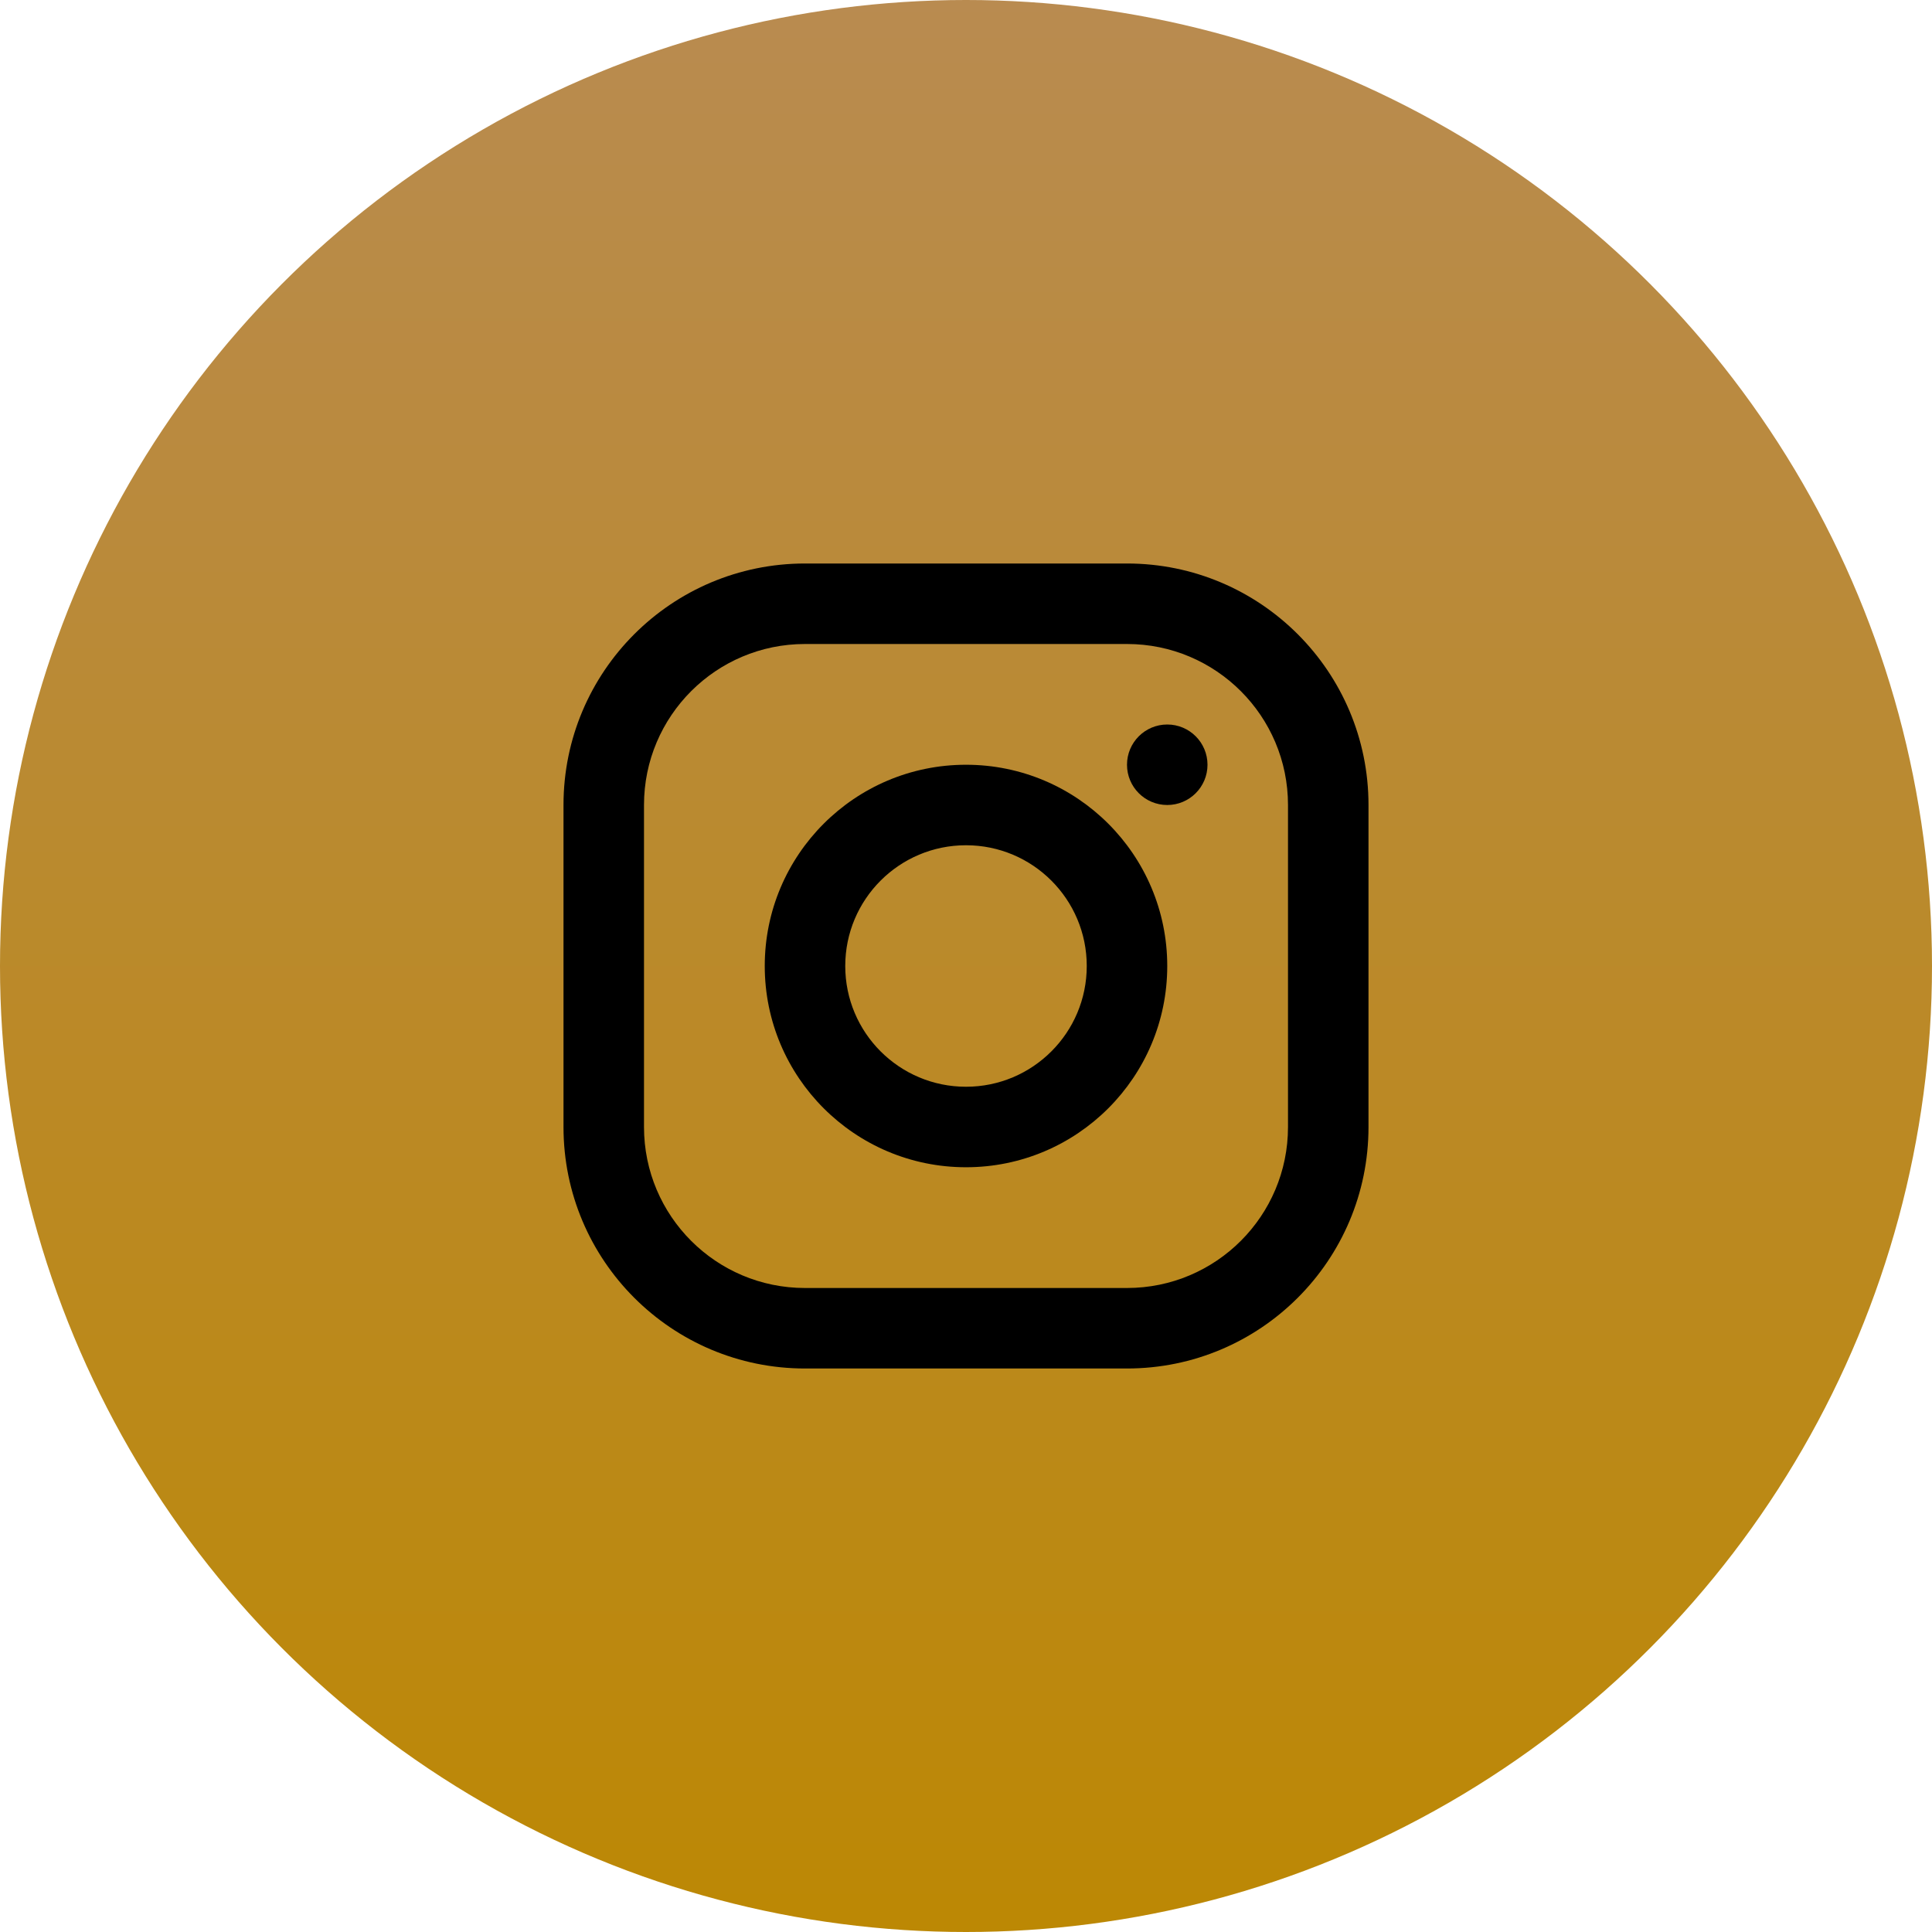
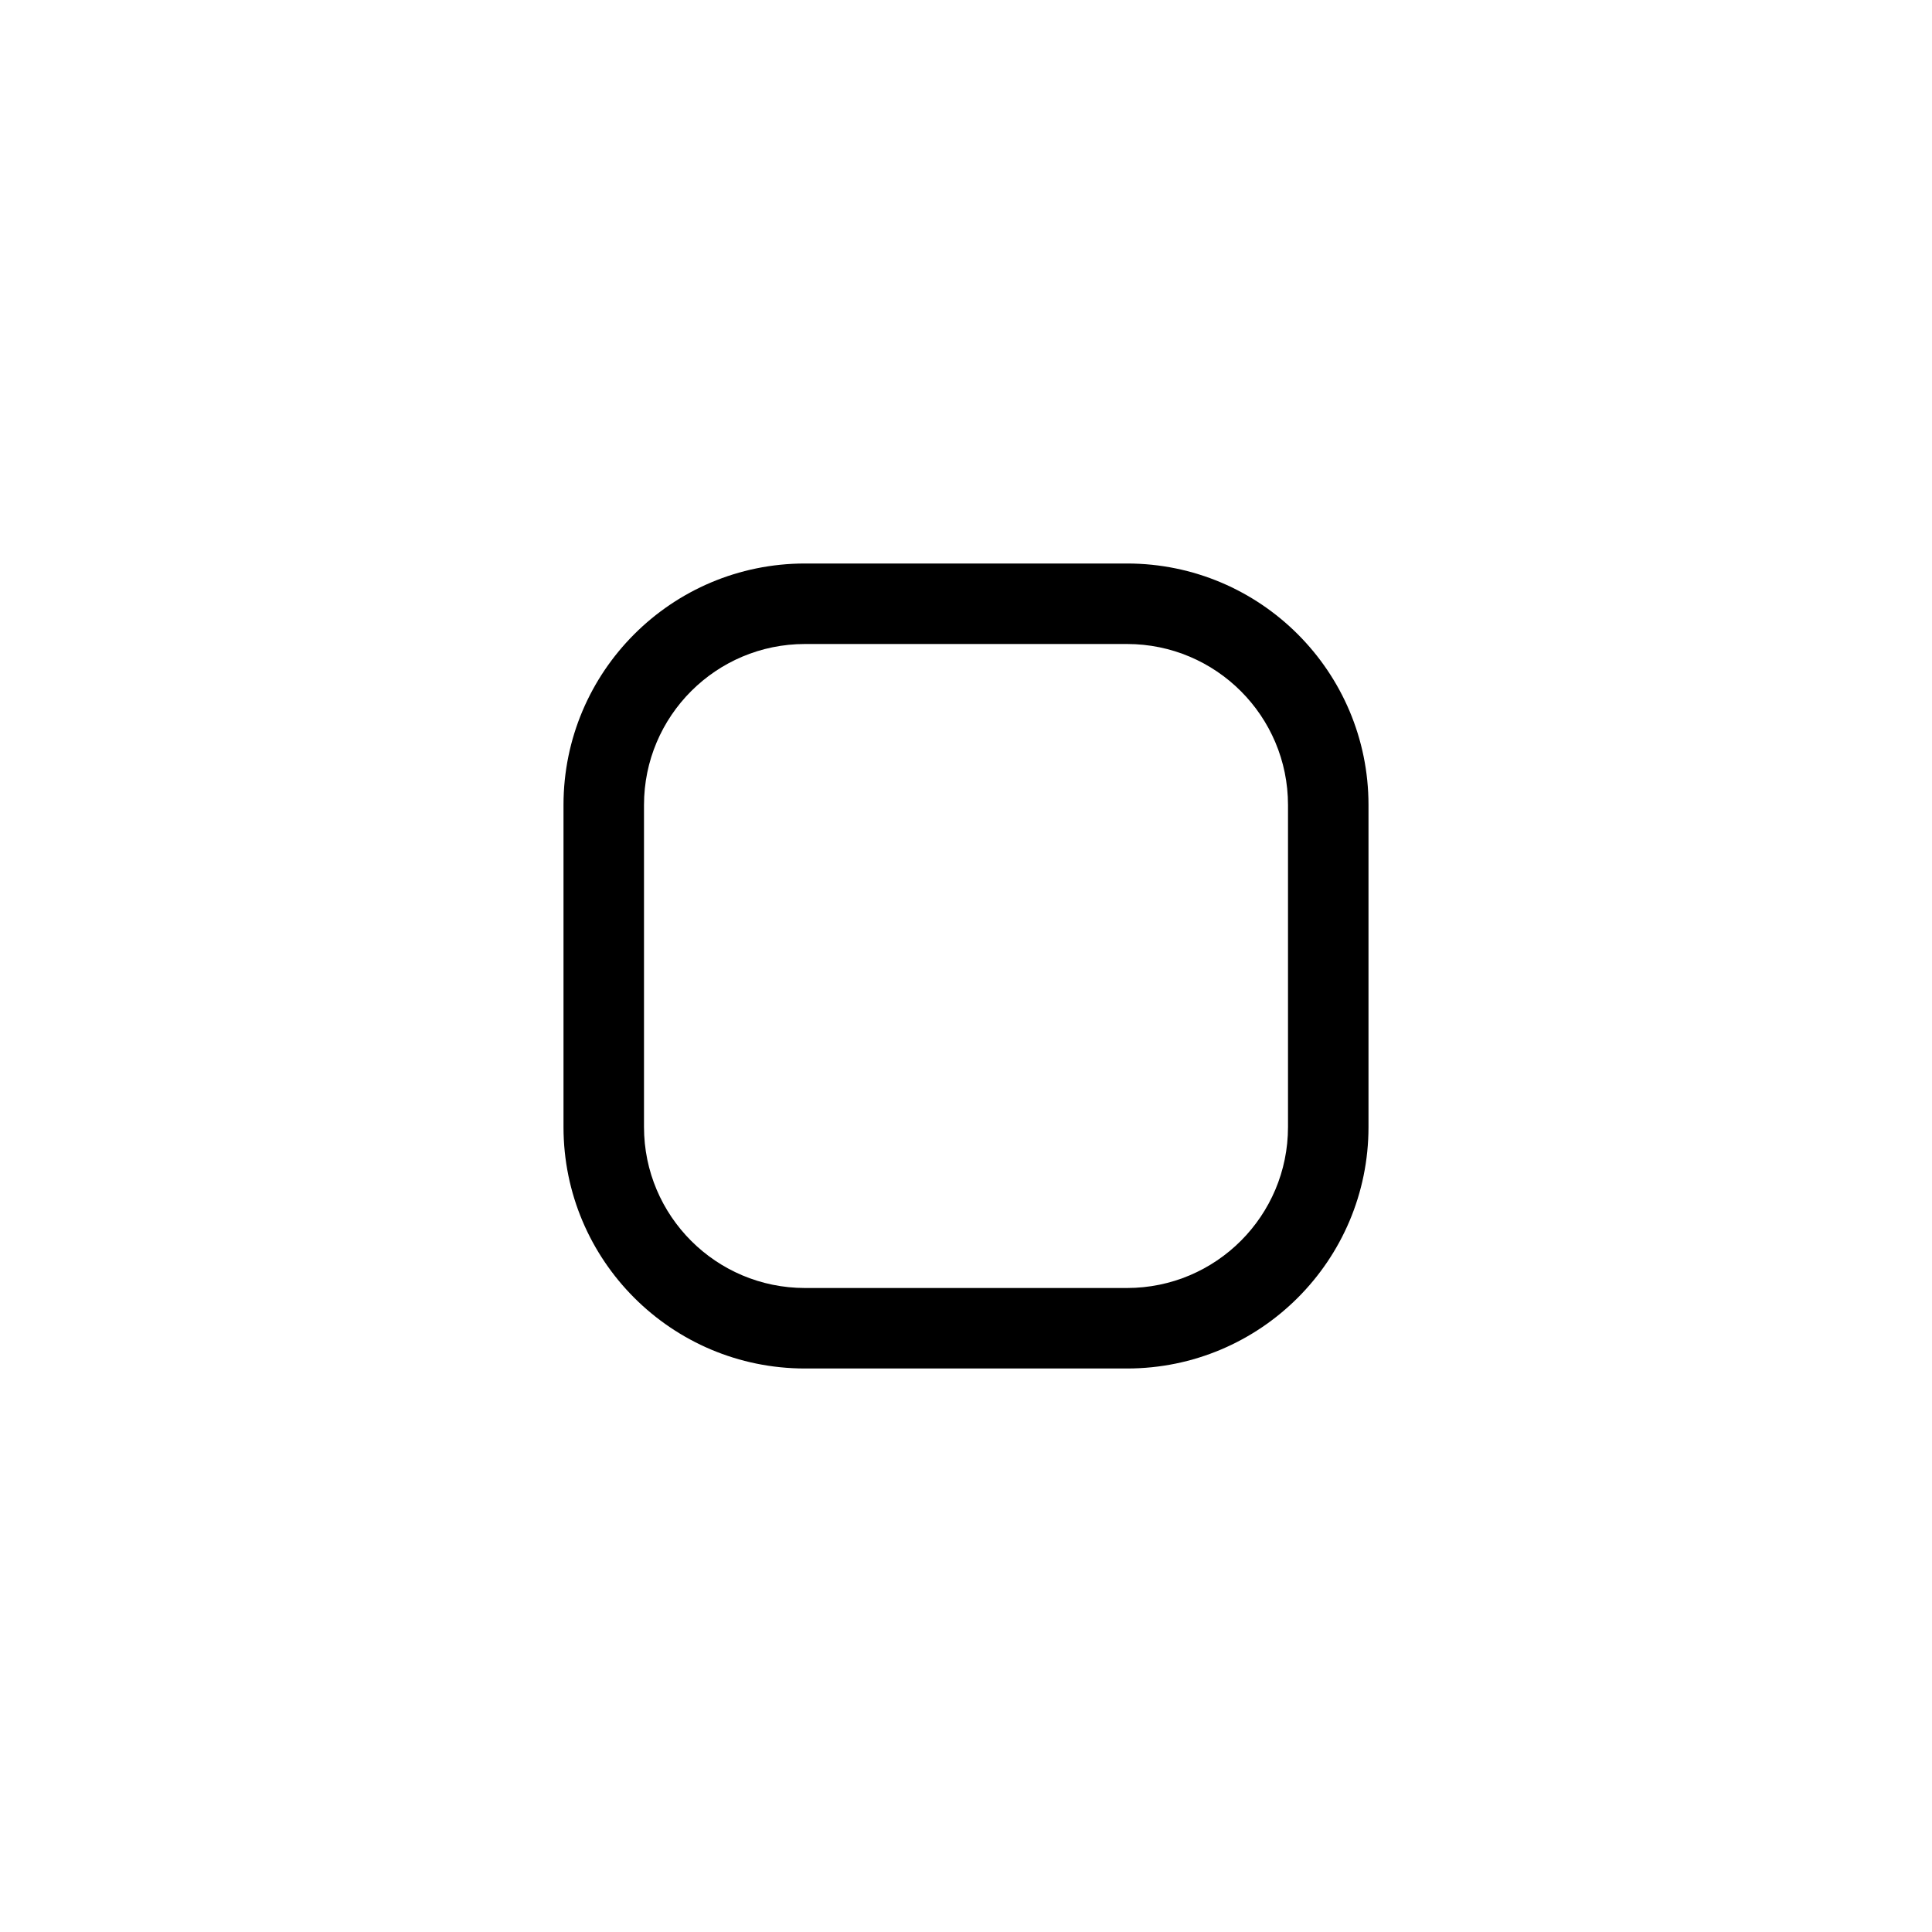
<svg xmlns="http://www.w3.org/2000/svg" width="48" height="48" viewBox="0 0 48 48" fill="none">
-   <circle cx="24" cy="24" r="24" fill="url(#paint0_linear_192_37)" />
-   <path fill-rule="evenodd" clip-rule="evenodd" d="M24 27C25.657 27 27 25.657 27 24C27 22.343 25.657 21 24 21C22.343 21 21 22.343 21 24C21 25.657 22.343 27 24 27ZM24 29C26.761 29 29 26.761 29 24C29 21.239 26.761 19 24 19C21.239 19 19 21.239 19 24C19 26.761 21.239 29 24 29Z" fill="black" />
-   <circle cx="29" cy="19" r="1" fill="black" />
  <path fill-rule="evenodd" clip-rule="evenodd" d="M28 16H20C17.791 16 16 17.791 16 20V28C16 30.209 17.791 32 20 32H28C30.209 32 32 30.209 32 28V20C32 17.791 30.209 16 28 16ZM20 14C16.686 14 14 16.686 14 20V28C14 31.314 16.686 34 20 34H28C31.314 34 34 31.314 34 28V20C34 16.686 31.314 14 28 14H20Z" fill="black" />
  <defs>
    <linearGradient id="paint0_linear_192_37" x1="24" y1="0" x2="24" y2="48" gradientUnits="userSpaceOnUse">
      <stop stop-color="#B98B50" />
      <stop offset="1" stop-color="#BC8804" />
    </linearGradient>
  </defs>
</svg>